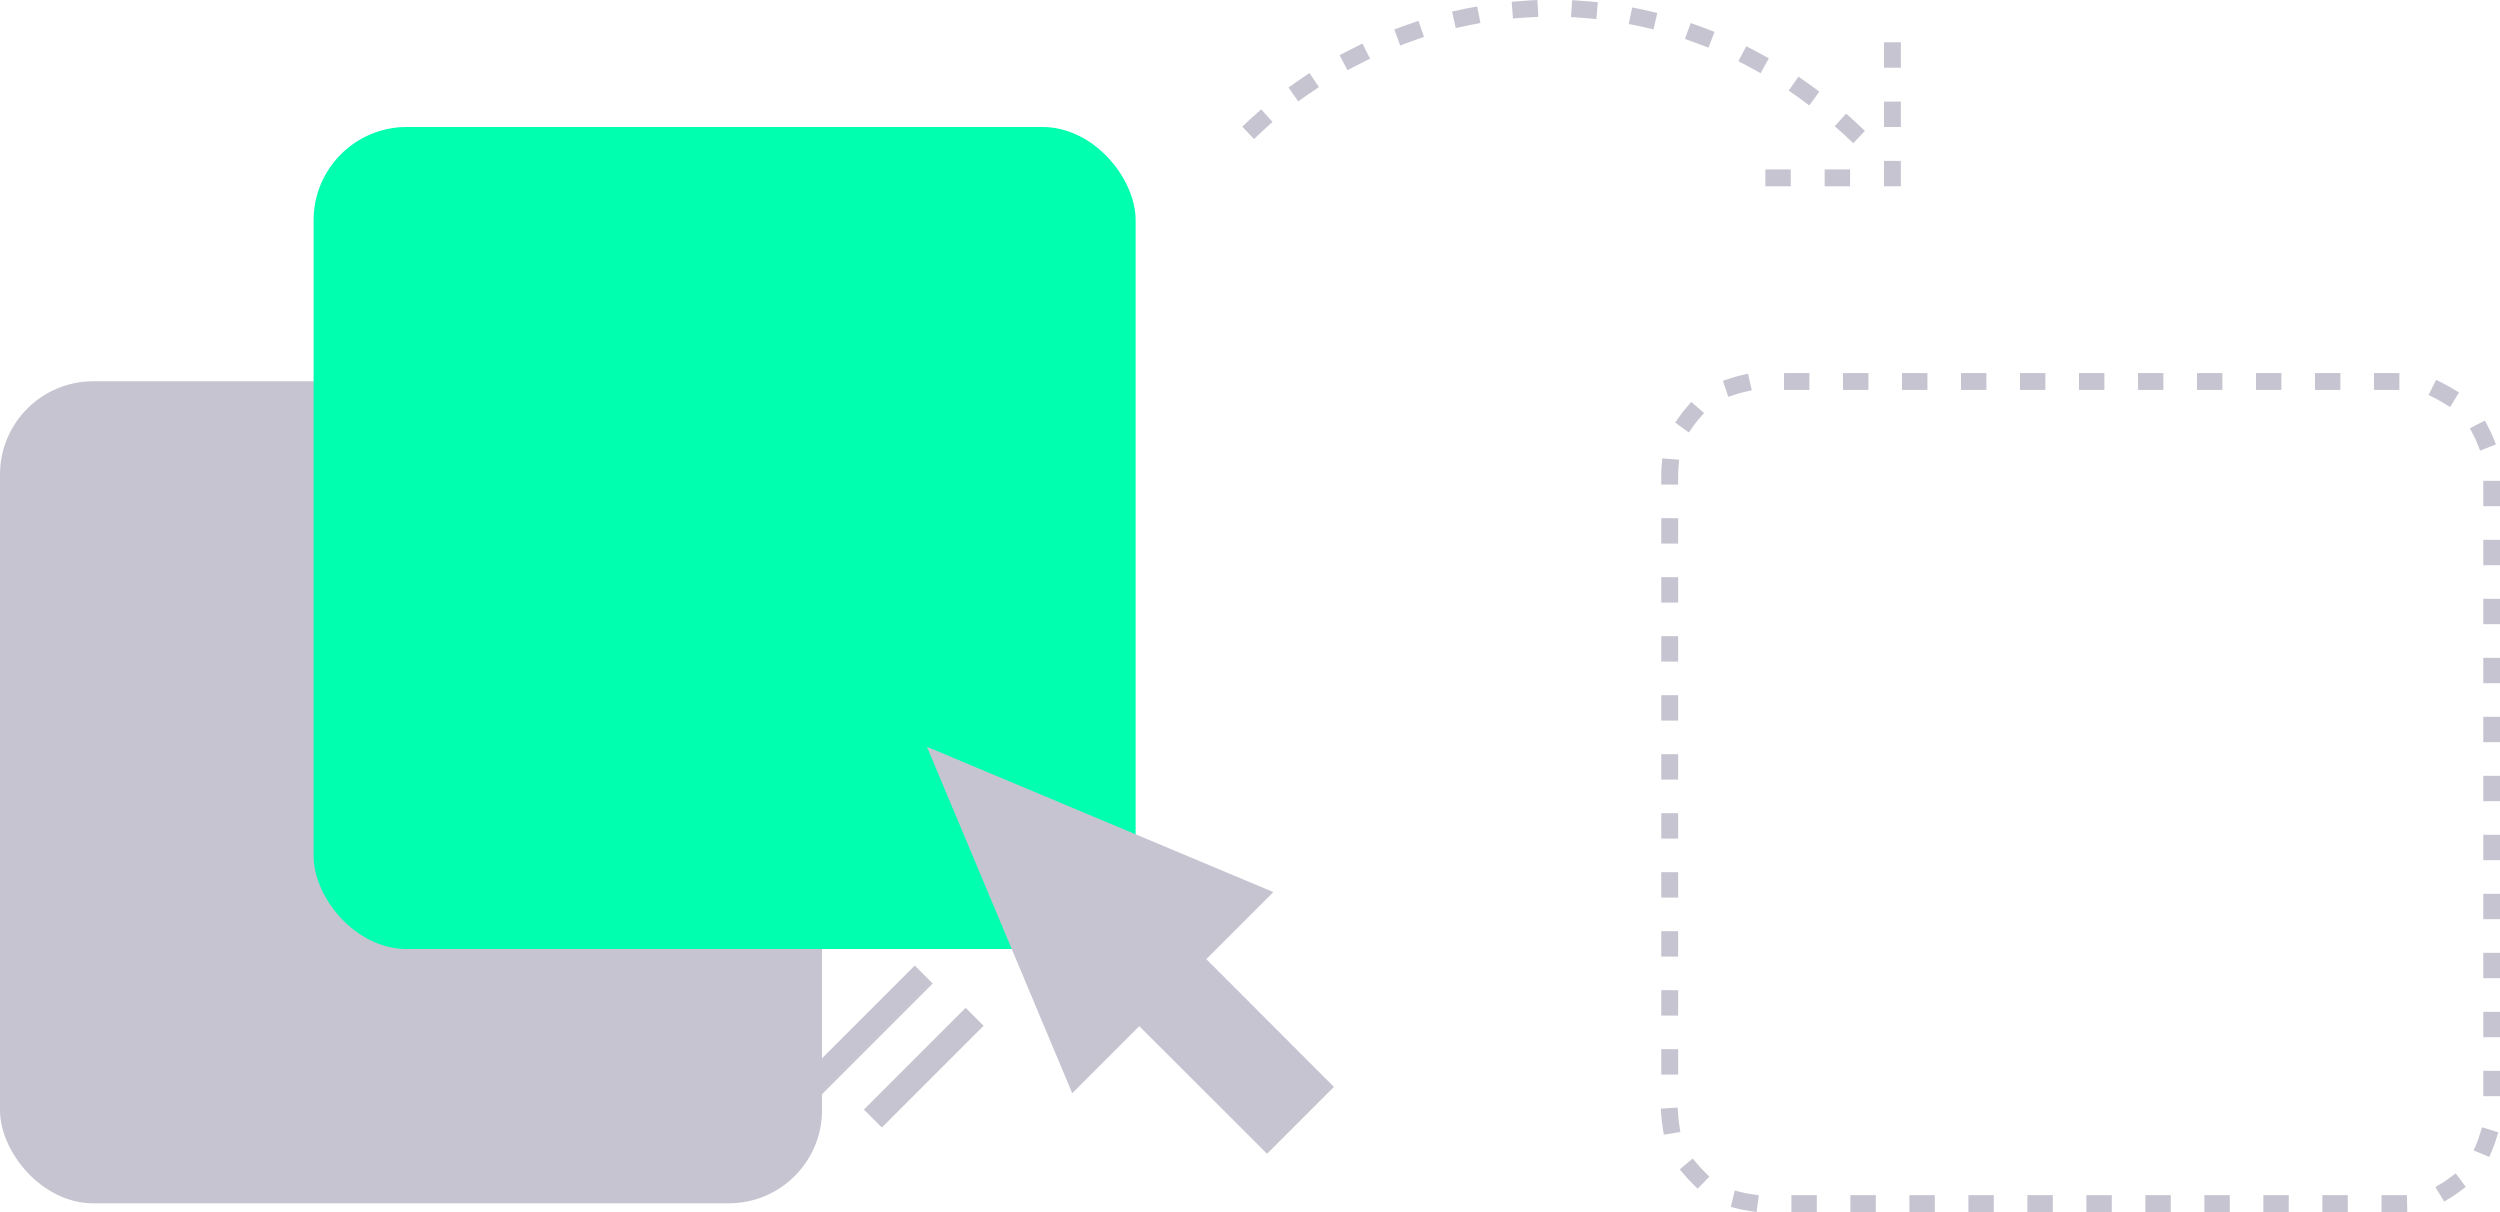
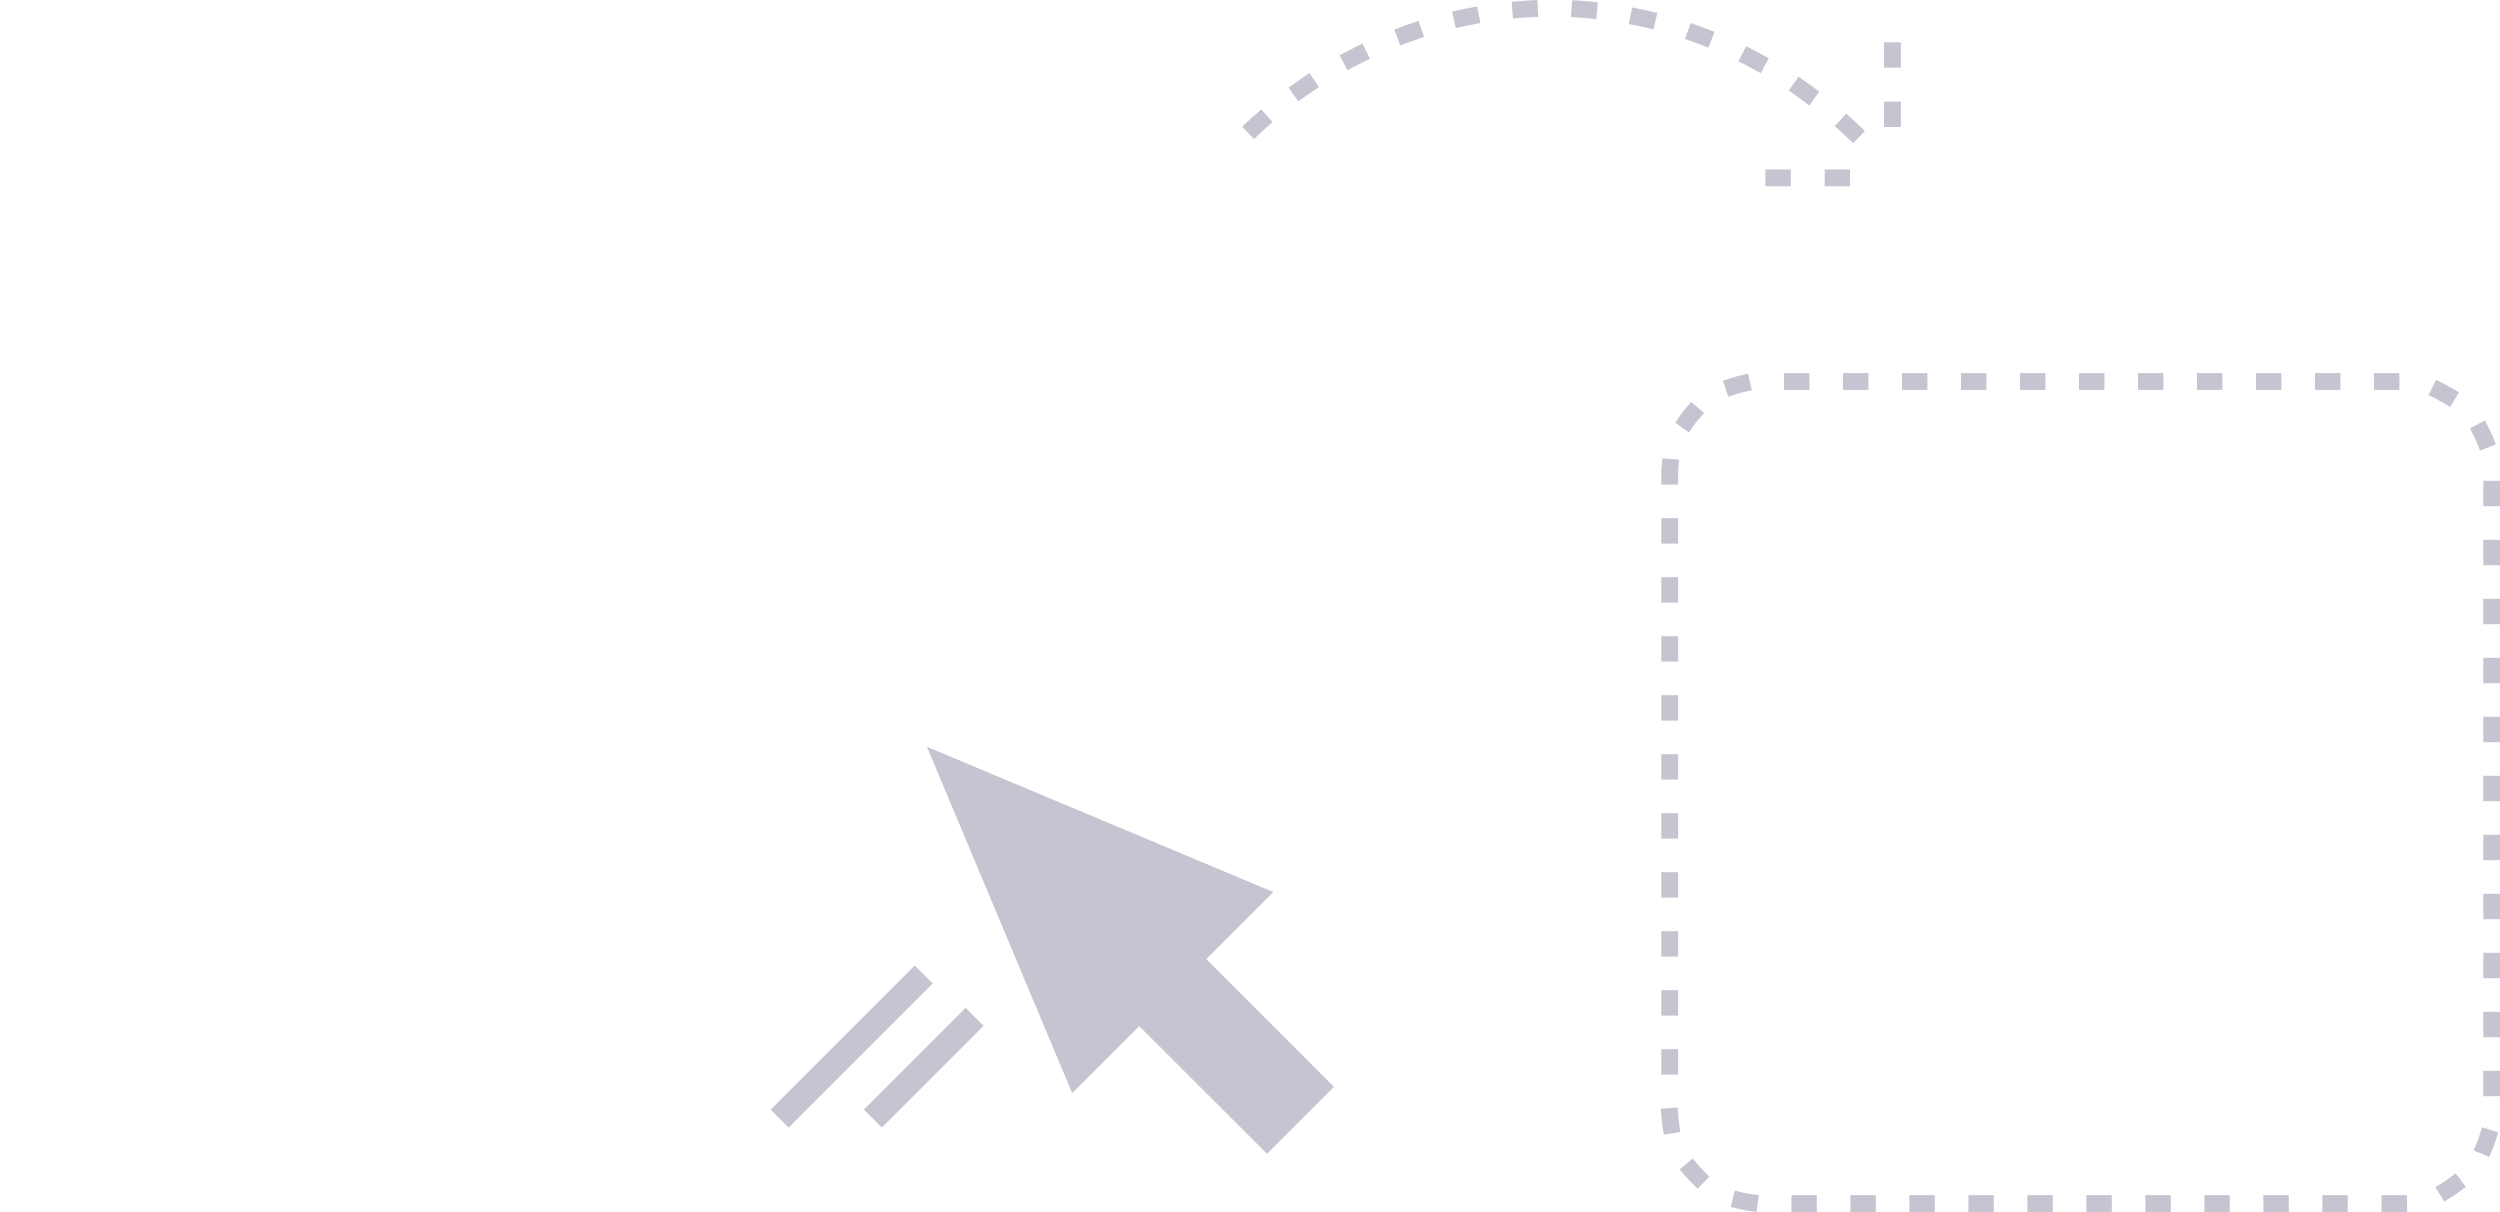
<svg xmlns="http://www.w3.org/2000/svg" id="Layer_2" data-name="Layer 2" viewBox="0 0 158.48 76.83">
  <defs>
    <style>
      .cls-1 {
        fill: #00ffaf;
      }

      .cls-2 {
        fill: #c6c4d1;
      }
    </style>
  </defs>
  <g id="Layer_1-2" data-name="Layer 1">
    <g>
      <g>
-         <rect class="cls-2" x="0" y="24.17" width="52.11" height="52.11" rx="5.91" ry="5.91" />
-         <rect class="cls-1" x="19.88" y="8.05" width="52.11" height="52.11" rx="5.91" ry="5.91" />
        <path class="cls-2" d="M111.34,76.83l-.53-.08c-.19-.03-.38-.06-.57-.11l-.52-.13,.25-1.04,.52,.13c.16,.04,.31,.07,.48,.09l.53,.08-.15,1.06Zm41.26,0h-1.63v-1.07h1.61l.02,1.07Zm-3.77,0h-1.61v-1.07h1.61v1.07Zm-3.74,0h-1.61v-1.07h1.61v1.07Zm-3.74,0h-1.61v-1.07h1.61v1.07Zm-3.74,0h-1.61v-1.07h1.61v1.07Zm-3.74,0h-1.61v-1.07h1.61v1.07Zm-3.74,0h-1.61v-1.07h1.61v1.07Zm-3.74,0h-1.61v-1.07h1.61v1.07Zm-3.74,0h-1.61v-1.07h1.61v1.07Zm-3.74,0h-1.61v-1.07h1.61v1.07Zm-3.74,0h-1.61v-1.07h1.61v1.07Zm39.77-.66l-.56-.92,.46-.28c.14-.08,.27-.17,.4-.27l.43-.32,.64,.86-.43,.32c-.16,.12-.32,.23-.48,.33l-.46,.28Zm-47.33-.82l-.38-.38c-.14-.14-.27-.28-.4-.43l-.35-.41,.82-.69,.35,.41c.1,.12,.21,.24,.33,.36l.38,.38-.75,.77Zm50.19-2.01l-.99-.41,.21-.5c.06-.15,.12-.3,.16-.46l.16-.51,1.03,.32-.16,.51c-.06,.19-.12,.37-.2,.55l-.21,.5Zm-52.33-1.41l-.08-.53c-.03-.19-.05-.38-.07-.58l-.04-.54,1.07-.07,.04,.54c.01,.16,.03,.32,.05,.48l.08,.53-1.06,.17Zm53.02-2.44h-1.07v-1.61h1.07v1.61Zm-52.11-1.37h-1.07v-1.61h1.07v1.61Zm52.11-2.37h-1.07v-1.61h1.07v1.61Zm-52.11-1.37h-1.07v-1.61h1.07v1.61Zm52.11-2.37h-1.07v-1.61h1.07v1.61Zm-52.11-1.37h-1.07v-1.61h1.07v1.61Zm52.11-2.37h-1.07v-1.61h1.07v1.61Zm-52.11-1.37h-1.07v-1.61h1.07v1.61Zm52.11-2.37h-1.07v-1.61h1.07v1.61Zm-52.11-1.37h-1.07v-1.61h1.07v1.61Zm52.11-2.37h-1.07v-1.61h1.07v1.61Zm-52.11-1.37h-1.07v-1.61h1.07v1.61Zm52.11-2.37h-1.07v-1.61h1.07v1.61Zm-52.11-1.37h-1.07v-1.61h1.07v1.61Zm52.11-2.37h-1.07v-1.61h1.07v1.61Zm-52.11-1.37h-1.07v-1.61h1.07v1.61Zm52.11-2.37h-1.07v-1.61h1.07v1.61Zm-52.11-1.37h-1.07v-1.61h1.07v1.61Zm52.11-2.37h-1.07v-1.61h1.07v1.61Zm-52.11-1.37h-1.07v-1.61h1.07v1.61Zm52.11-2.37h-1.07v-1.61h1.07v1.61Zm-52.11-1.37h-1.07v-.62c0-.17,0-.33,.02-.5l.04-.54,1.07,.08-.04,.54c-.01,.14-.02,.27-.02,.41v.62Zm50.84-2.15l-.2-.5c-.06-.15-.13-.3-.2-.44l-.25-.48,.95-.49,.25,.48c.09,.17,.17,.35,.25,.53l.2,.5-1,.4Zm-50.16-1.15l-.87-.63,.31-.44c.11-.16,.23-.31,.36-.46l.35-.41,.81,.7-.35,.41c-.11,.12-.21,.25-.3,.38l-.31,.44Zm48.25-1.62l-.46-.28c-.14-.08-.28-.16-.42-.24l-.48-.24,.48-.96,.48,.24c.17,.09,.34,.18,.51,.28l.46,.28-.56,.92Zm-45.75-.64l-.34-1.02,.51-.17c.18-.06,.37-.11,.56-.16l.52-.12,.24,1.05-.52,.12c-.16,.04-.32,.08-.47,.13l-.51,.17Zm42.54-.44h-1.61v-1.07h1.61v1.07Zm-3.74,0h-1.61v-1.07h1.61v1.07Zm-3.74,0h-1.61v-1.07h1.61v1.07Zm-3.74,0h-1.61v-1.07h1.61v1.07Zm-3.74,0h-1.61v-1.07h1.61v1.07Zm-3.74,0h-1.61v-1.07h1.61v1.07Zm-3.74,0h-1.61v-1.07h1.61v1.07Zm-3.74,0h-1.61v-1.07h1.61v1.07Zm-3.74,0h-1.61v-1.07h1.61v1.07Zm-3.74,0h-1.61v-1.07h1.61v1.07Zm-3.74,0h-1.61v-1.07h1.61v1.07Z" />
        <polygon class="cls-2" points="80.72 56.55 80.72 56.55 58.76 47.34 67.97 69.3 67.97 69.3 67.97 69.3 72.22 65.05 80.32 73.14 84.56 68.9 76.47 60.8 80.72 56.55 80.72 56.55" />
        <path class="cls-2" d="M117.49,9.09l-.39-.37c-.12-.12-.25-.24-.39-.36l-.4-.36,.72-.8,.4,.36c.14,.13,.27,.25,.4,.37l.39,.37-.74,.78Zm-38-.28l-.74-.78,.39-.37c.11-.1,.24-.23,.41-.37l.4-.36,.72,.8-.4,.36c-.16,.14-.29,.26-.39,.36l-.39,.37Zm35.2-2.13l-.43-.32c-.14-.1-.28-.2-.43-.31l-.44-.31,.62-.88,.44,.31c.15,.11,.3,.21,.45,.32l.43,.32-.63,.87Zm-32.39-.25l-.62-.88,.44-.31c.15-.1,.3-.21,.45-.31l.44-.3,.6,.89-.44,.3c-.15,.1-.29,.2-.44,.3l-.44,.31Zm29.31-1.79l-.47-.26c-.15-.08-.31-.17-.46-.25l-.48-.25,.5-.95,.48,.25c.16,.09,.32,.17,.48,.26l.47,.26-.52,.94Zm-26.19-.19l-.5-.95,.48-.25c.16-.08,.32-.17,.49-.25l.48-.24,.48,.96-.48,.24c-.16,.08-.32,.16-.47,.24l-.48,.25Zm22.88-1.43l-.5-.19c-.16-.06-.33-.12-.49-.18l-.5-.18,.37-1.01,.5,.18c.17,.06,.34,.13,.51,.19l.5,.19-.39,1Zm-19.54-.14l-.37-1.01,.5-.19c.17-.06,.34-.12,.52-.18l.51-.18,.35,1.02-.51,.18c-.17,.06-.33,.12-.5,.18l-.5,.19Zm16.05-1.02l-.52-.12c-.17-.04-.34-.08-.51-.11l-.53-.11,.22-1.05,.53,.11c.18,.04,.36,.08,.54,.12l.52,.12-.24,1.05Zm-12.53-.08l-.23-1.05,.52-.11c.18-.04,.36-.08,.54-.11l.53-.1,.21,1.05-.53,.1c-.17,.03-.35,.07-.52,.11l-.53,.11Zm8.91-.57l-.54-.05c-.17-.01-.35-.03-.52-.04l-.54-.04,.07-1.07,.54,.04c.18,.01,.37,.03,.55,.04l.54,.05-.09,1.07Zm-5.28-.03l-.08-1.07,.54-.04c.18-.01,.36-.02,.55-.04l.54-.03,.06,1.07-.54,.03c-.18,0-.35,.02-.53,.03l-.54,.04Z" />
-         <path class="cls-2" d="M120.5,11.81h-1.07v-1.61h1.07v1.61Zm-3.22,0h-1.61v-1.07h1.61v1.07Zm-3.76,0h-1.61v-1.07h1.61v1.07Zm6.98-3.76h-1.07v-1.61h1.07v1.61Zm0-3.76h-1.07v-1.61h1.07v1.61Z" />
+         <path class="cls-2" d="M120.5,11.81h-1.07v-1.61v1.61Zm-3.22,0h-1.61v-1.07h1.61v1.07Zm-3.76,0h-1.61v-1.07h1.61v1.07Zm6.98-3.76h-1.07v-1.61h1.07v1.61Zm0-3.76h-1.07v-1.61h1.07v1.61Z" />
        <rect class="cls-2" x="47.53" y="65.54" width="12.92" height="1.61" transform="translate(-31.1 57.61) rotate(-45)" />
      </g>
      <rect class="cls-2" x="54" y="66.88" width="9.12" height="1.61" transform="translate(-30.71 61.23) rotate(-45)" />
    </g>
  </g>
</svg>